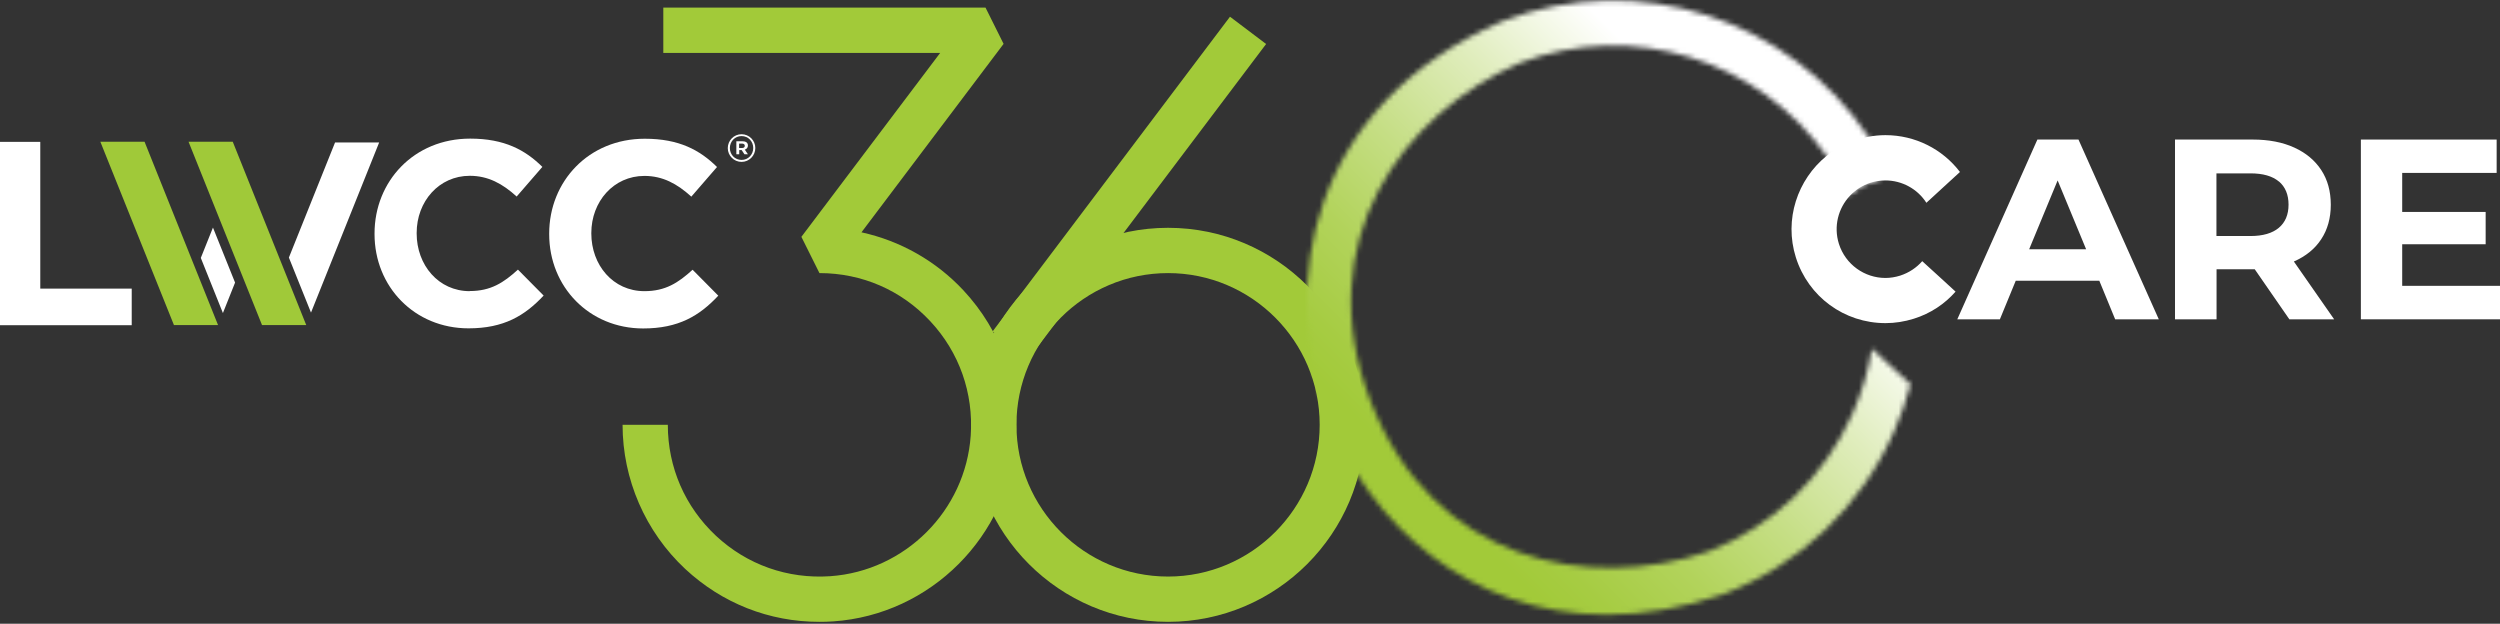
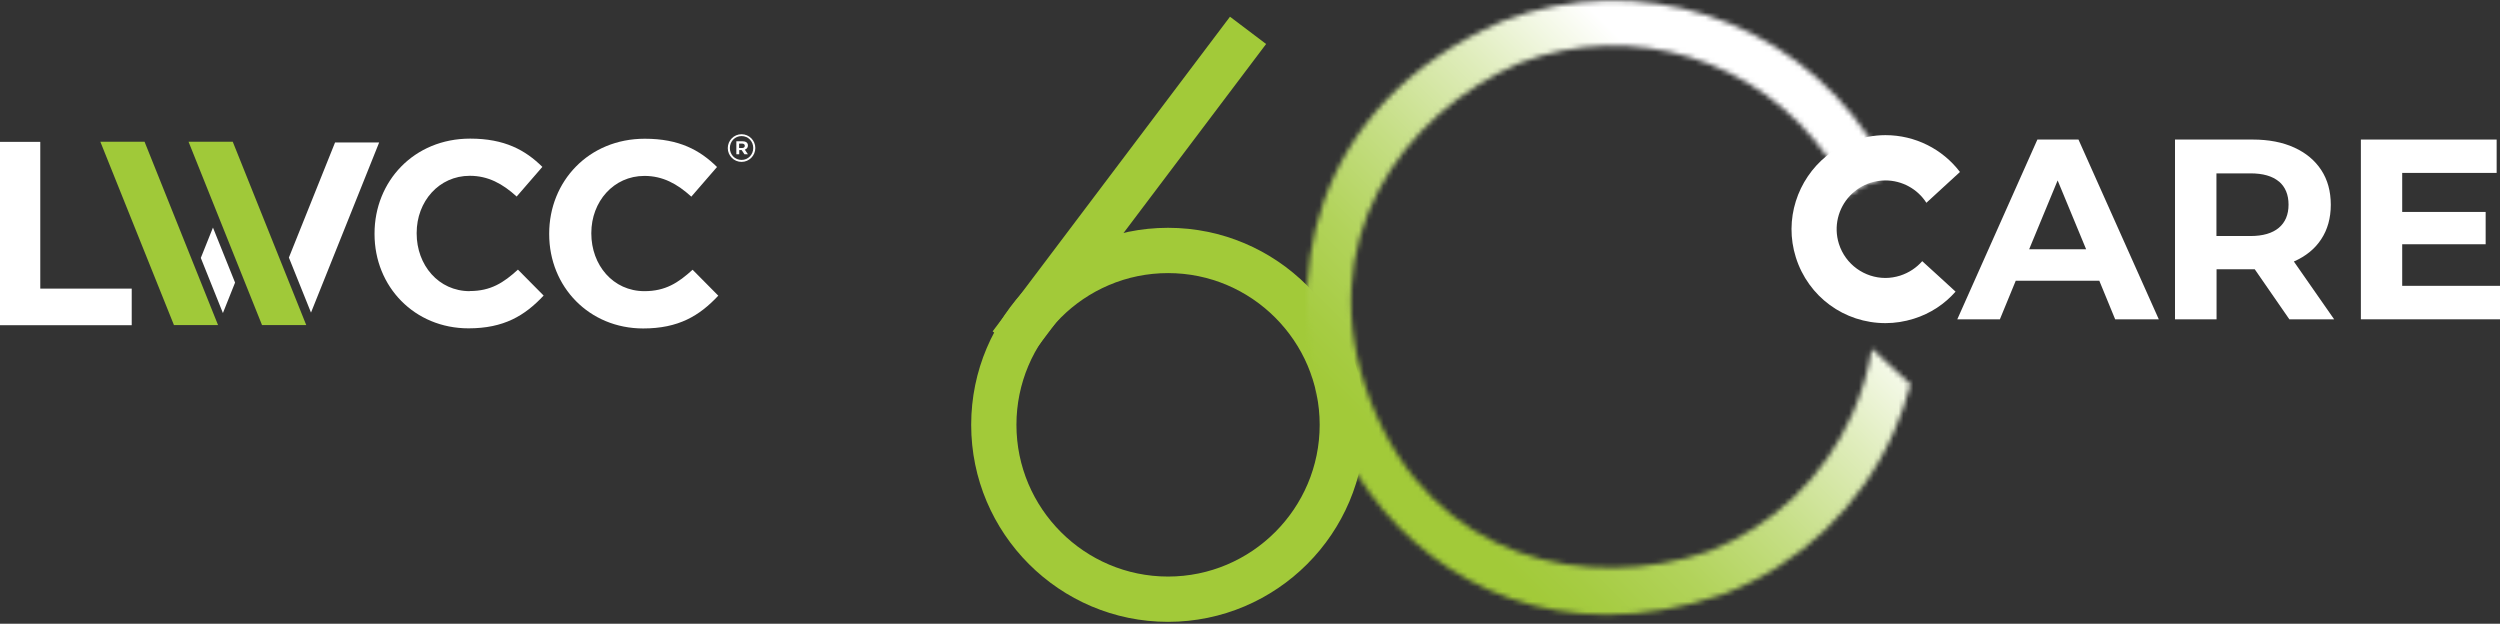
<svg xmlns="http://www.w3.org/2000/svg" width="505" height="126" viewBox="0 0 505 126" fill="none">
  <rect x="0" y="0" width="505" height="126" fill="#333333" stroke="none" />
  <g clip-path="url(#clip0_5540_970)">
    <path d="M235.947 125.612C214.017 125.612 196.179 107.76 196.179 85.814C196.179 63.868 214.017 46.017 235.947 46.017C257.878 46.017 275.716 63.868 275.716 85.814C275.716 107.76 257.878 125.612 235.947 125.612ZM235.947 55.165C219.044 55.165 205.32 68.922 205.32 85.814C205.32 102.707 219.067 116.464 235.947 116.464C252.828 116.464 266.575 102.707 266.575 85.814C266.575 68.922 252.828 55.165 235.947 55.165Z" fill="#A2CA39" />
    <path d="M248.458 3.376L200.508 66.939L207.804 72.451L255.754 8.888L248.458 3.376Z" fill="#A2CA39" />
-     <path d="M165.504 125.612C155.381 125.612 145.865 121.869 138.407 114.92C130.365 107.41 125.759 96.811 125.759 85.814H134.9C134.9 94.401 138.36 102.356 144.626 108.228C150.892 114.078 159.098 116.979 167.702 116.394C182.828 115.341 195.033 103.151 196.085 87.99C196.669 79.38 193.77 71.168 187.925 64.898C182.057 58.604 174.108 55.165 165.528 55.165L161.88 47.842L189.913 10.688H133.988V1.54H199.077L202.725 8.863L174.014 46.929C181.847 48.637 189.071 52.708 194.612 58.651C202.21 66.793 205.974 77.438 205.203 88.622C203.847 108.299 187.995 124.162 168.333 125.519C167.375 125.589 166.416 125.612 165.481 125.612H165.504Z" fill="#A2CA39" />
    <mask id="mask0_5540_970" style="mask-type:luminance" maskUnits="userSpaceOnUse" x="263" y="0" width="123" height="125">
      <path d="M378.118 70.443C377.417 74.888 376.108 79.263 374.237 83.498C368.533 96.39 358.176 106.31 345.06 111.41C321.025 119.599 289.463 113.61 276.885 81.088C264.306 48.567 283.618 22.877 306.904 12.747C329.886 3.903 355.323 12.232 368.954 31.464C369.842 32.704 370.684 33.991 371.455 35.324C372.25 36.681 372.998 38.085 373.676 39.536C374.798 38.319 376.225 37.407 377.908 36.869C378.329 36.728 378.773 36.635 379.194 36.564L381.415 34.529C380.971 33.617 380.503 32.727 380.012 31.862C379.194 30.388 378.329 28.984 377.394 27.604C361.612 4.02 331.032 -6.392 303.514 4.277L303.35 4.347C264.54 21.169 258.017 57.645 268.374 84.411C276.557 105.608 296.687 124.162 324.602 124.162C331.92 124.162 339.799 122.875 348.099 120.044L348.263 119.974C363.693 114.007 375.897 102.356 382.584 87.195C383.963 84.06 385.086 80.854 385.927 77.626L378.118 70.443Z" fill="white" />
    </mask>
    <g mask="url(#mask0_5540_970)">
      <path d="M324.97 -34.023L226.539 64.48L324.97 162.982L423.401 64.48L324.97 -34.023Z" fill="url(#paint0_linear_5540_970)" />
    </g>
    <path d="M35.14 65.67H44.048L29.201 28.633H20.27L35.14 65.67Z" fill="#A0C939" />
    <path d="M52.932 65.67H61.863L47.017 28.633H38.086L52.932 65.67Z" fill="#A0C939" />
    <path d="M8.136 28.656H0V65.693H26.606V58.3H8.136V28.656Z" fill="white" />
    <path d="M76.592 28.773H67.684L58.355 52.029L62.821 63.143L76.592 28.773Z" fill="white" />
    <path d="M40.563 52.1L45.029 63.236L47.484 57.083L43.018 45.97L40.563 52.1Z" fill="white" />
    <path d="M94.898 58.815C88.562 58.815 84.166 53.527 84.166 47.163V47.046C84.166 40.706 88.655 35.512 94.898 35.512C98.592 35.512 101.514 37.102 104.366 39.7L109.557 33.71C106.12 30.317 101.935 28.001 94.968 28.001C83.605 28.001 75.656 36.635 75.656 47.163V47.28C75.656 57.926 83.746 66.325 94.641 66.325C101.771 66.325 106.003 63.775 109.814 59.704L104.624 54.463C101.725 57.107 99.129 58.791 94.898 58.791" fill="white" />
    <path d="M139.904 54.486C137.005 57.13 134.41 58.814 130.178 58.814C123.819 58.814 119.447 53.527 119.447 47.163V47.069C119.447 40.729 123.936 35.535 130.178 35.535C133.872 35.535 136.794 37.126 139.647 39.723L144.837 33.733C141.4 30.341 137.215 28.024 130.248 28.024C118.886 28.024 110.937 36.658 110.937 47.186V47.303C110.937 57.949 119.026 66.348 129.921 66.348C137.052 66.348 141.283 63.798 145.094 59.727L139.904 54.486Z" fill="white" />
    <path d="M147.011 29.92C147.011 28.375 148.25 27.112 149.793 27.112C151.336 27.112 152.575 28.375 152.575 29.896C152.575 31.44 151.336 32.704 149.793 32.704C148.25 32.704 147.011 31.44 147.011 29.92ZM152.154 29.896C152.154 28.563 151.149 27.486 149.793 27.486C148.437 27.486 147.432 28.586 147.432 29.896C147.432 31.23 148.437 32.306 149.793 32.306C151.149 32.306 152.154 31.206 152.154 29.896ZM150.377 31.16L149.816 30.317H149.325V31.16H148.741V28.539H150.003C150.401 28.539 151.079 28.656 151.079 29.381C151.079 29.756 150.892 30.037 150.564 30.177L150.448 30.224L151.079 31.16H150.401H150.377ZM149.302 29.896H149.91C150.237 29.896 150.448 29.733 150.448 29.452C150.448 29.171 150.237 29.007 149.91 29.007H149.302V29.896Z" fill="white" />
    <path d="M388.289 52.755C387.144 54.065 385.624 55.095 383.824 55.679C382.842 55.984 381.836 56.147 380.855 56.147C376.67 56.147 372.789 53.457 371.456 49.245C370.357 45.736 371.316 42.063 373.677 39.559C374.799 38.343 376.225 37.43 377.909 36.892C378.33 36.752 378.774 36.658 379.195 36.588C379.756 36.494 380.317 36.447 380.855 36.447C384.198 36.447 387.331 38.155 389.131 40.963L392.544 37.828L395.911 34.739C392.404 30.13 386.886 27.299 380.855 27.299C379.686 27.299 378.517 27.416 377.394 27.627C376.646 27.744 375.898 27.954 375.173 28.165C372.859 28.89 370.755 30.037 368.978 31.487C363.086 36.26 360.351 44.332 362.759 51.983C365.26 59.938 372.531 65.272 380.878 65.272C382.795 65.272 384.712 64.968 386.583 64.383C389.973 63.33 392.848 61.388 395.023 58.908L391.679 55.843L388.289 52.755Z" fill="white" />
    <path d="M424.036 56.709H407.18L403.977 64.5H395.373L411.552 28.189H419.852L436.077 64.5H427.263L424.06 56.709H424.036ZM421.395 50.345L415.643 36.447L409.892 50.345H421.395Z" fill="white" />
    <path d="M462.45 64.5L455.459 54.393H447.744V64.5H439.351V28.189H455.062C458.265 28.189 461.07 28.727 463.432 29.803C465.793 30.879 467.617 32.4 468.902 34.365C470.188 36.331 470.82 38.67 470.82 41.361C470.82 44.051 470.165 46.391 468.879 48.333C467.593 50.298 465.746 51.772 463.361 52.825L471.498 64.5H462.473H462.45ZM460.322 36.658C459.013 35.558 457.096 35.02 454.571 35.02H447.72V47.678H454.571C457.096 47.678 459.013 47.116 460.322 46.017C461.631 44.917 462.286 43.349 462.286 41.337C462.286 39.325 461.631 37.734 460.322 36.635V36.658Z" fill="white" />
    <path d="M505 57.762V64.5H476.897V28.189H504.322V34.927H485.244V42.811H502.101V49.339H485.244V57.739H505V57.762Z" fill="white" />
  </g>
  <defs>
    <linearGradient id="paint0_linear_5540_970" x1="275.738" y1="113.748" x2="374.241" y2="15.317" gradientUnits="userSpaceOnUse">
      <stop offset="0.14" stop-color="#A2CA39" />
      <stop offset="0.2" stop-color="#A6CC42" />
      <stop offset="0.32" stop-color="#B2D35B" />
      <stop offset="0.46" stop-color="#C5DE84" />
      <stop offset="0.63" stop-color="#E0EDBD" />
      <stop offset="0.8" stop-color="white" />
    </linearGradient>
    <clipPath id="clip0_5540_970">
      <rect width="505" height="126" fill="white" />
    </clipPath>
  </defs>
</svg>